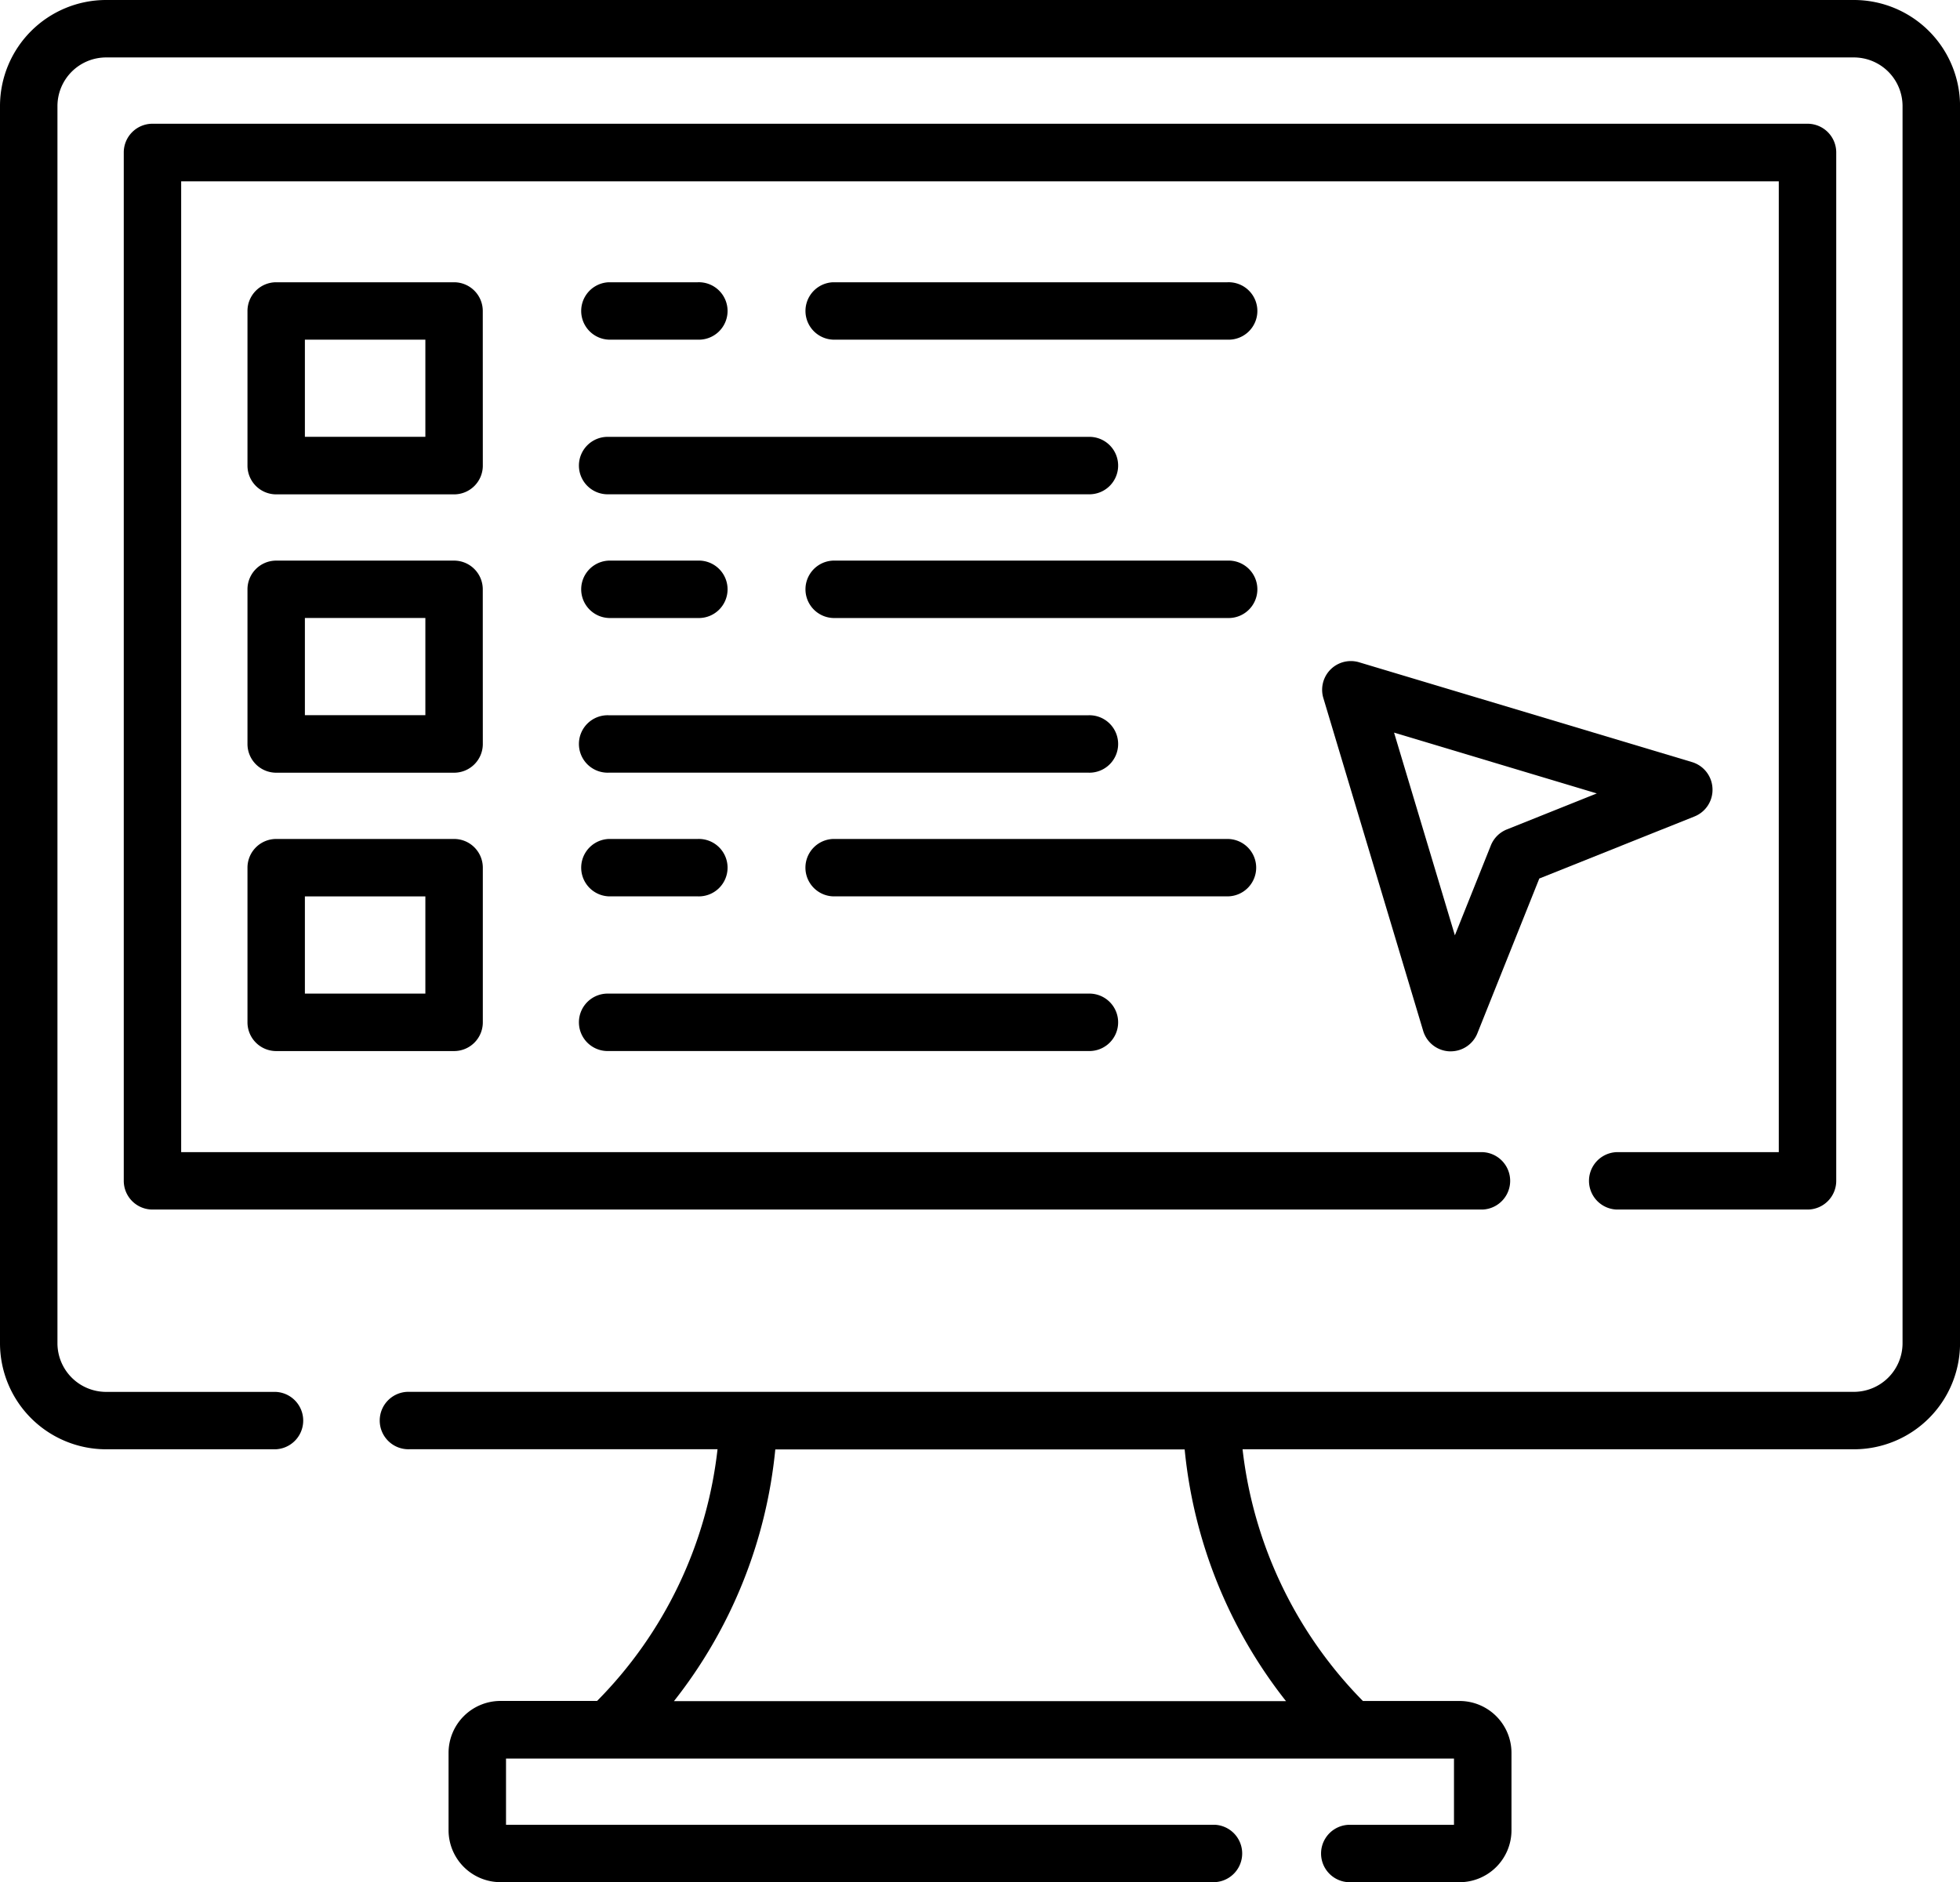
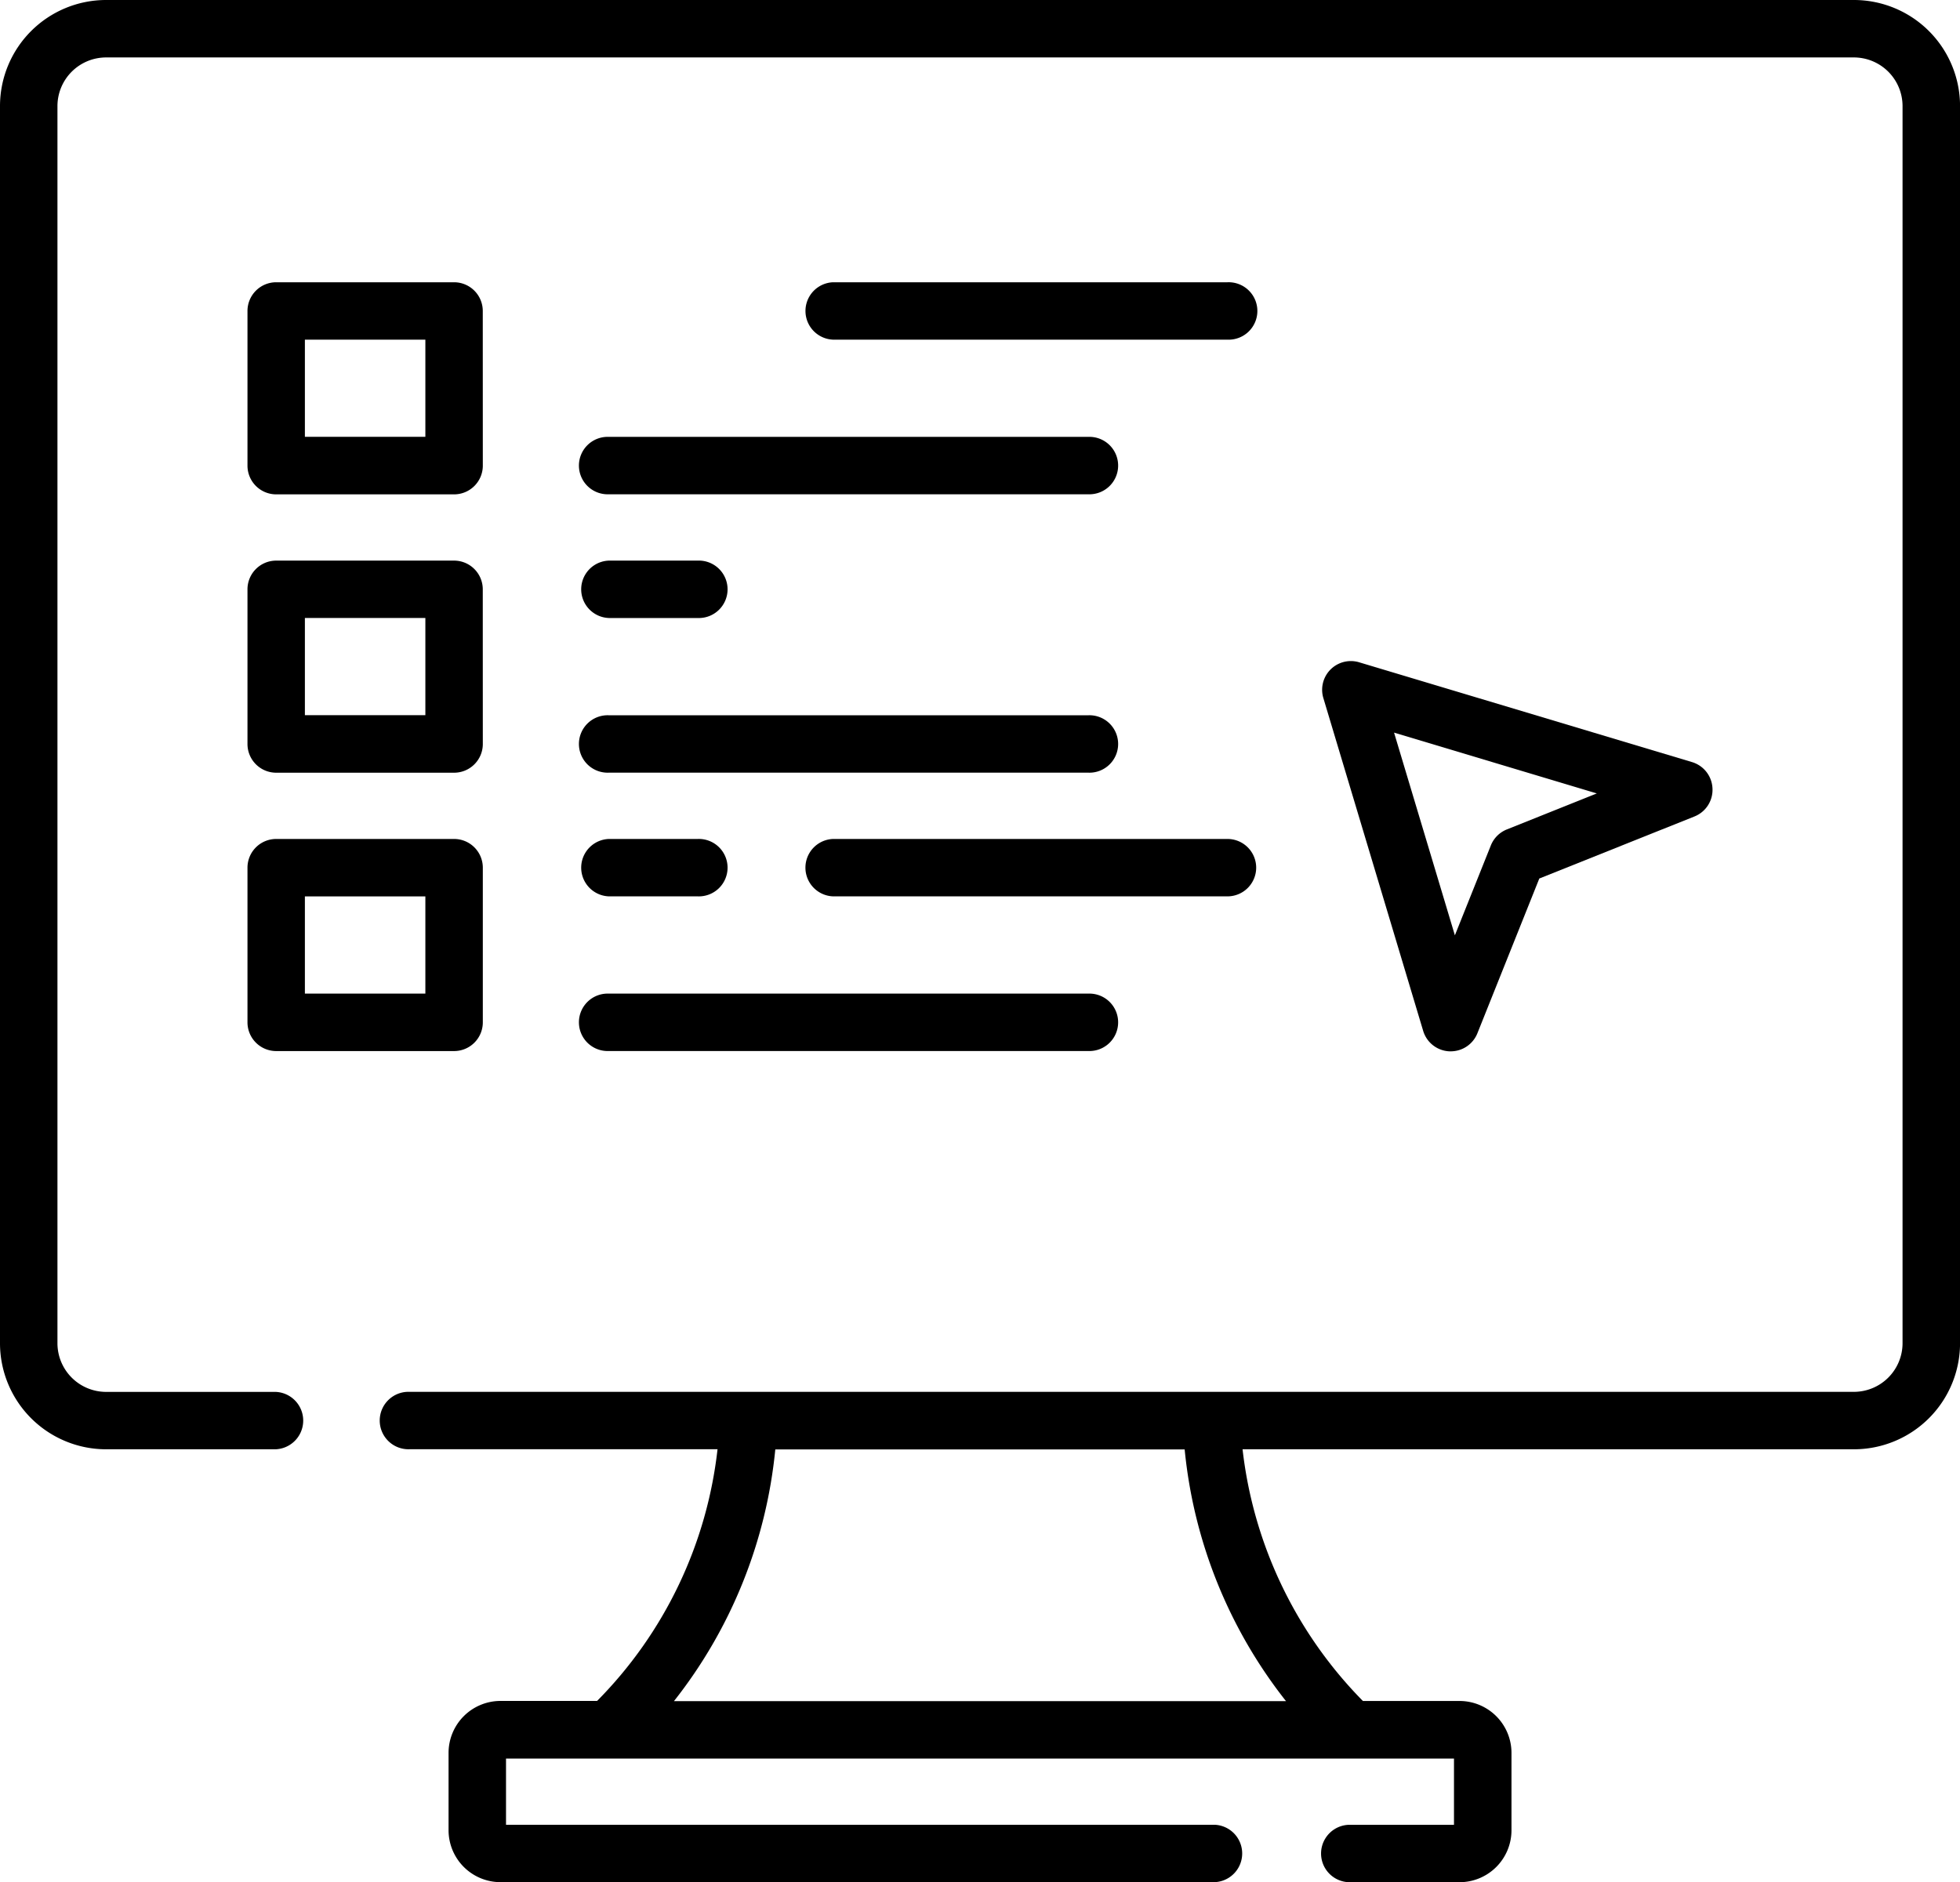
<svg xmlns="http://www.w3.org/2000/svg" width="43.599" height="41.879" viewBox="0 0 43.599 41.879">
  <g id="online-test" transform="translate(-0.001 0)">
    <g id="Group_262" data-name="Group 262" transform="translate(0.001 0)">
      <path id="Path_118" data-name="Path 118" d="M41.24,10.1H2.359A2.361,2.361,0,0,0,0,12.459V39.986a2.361,2.361,0,0,0,2.359,2.359H6.131a.639.639,0,0,0,0-1.277H2.359a1.083,1.083,0,0,1-1.081-1.081V12.459a1.083,1.083,0,0,1,1.081-1.081H41.24a1.083,1.083,0,0,1,1.081,1.081V39.986a1.083,1.083,0,0,1-1.081,1.081H9.111a.639.639,0,1,0,0,1.277h6.85a9.453,9.453,0,0,1-2.679,5.6H11.133A1.156,1.156,0,0,0,9.978,49.1v1.721a1.156,1.156,0,0,0,1.155,1.155H27.018a.639.639,0,0,0,0-1.277H11.256V49.226H32.343V50.7H30a.639.639,0,0,0,0,1.277h2.467a1.156,1.156,0,0,0,1.155-1.155V49.1a1.156,1.156,0,0,0-1.155-1.155H30.317a9.509,9.509,0,0,1-2.677-5.6h13.6A2.361,2.361,0,0,0,43.6,39.986V12.459A2.361,2.361,0,0,0,41.24,10.1ZM28.606,47.948H14.992a10.714,10.714,0,0,0,2.254-5.6h9.106a10.715,10.715,0,0,0,2.254,5.6Z" transform="translate(0 -10.1)" />
-       <path id="Path_119" data-name="Path 119" d="M65.537,66.588h4.247a.639.639,0,0,0,.639-.639V43.069a.639.639,0,0,0-.639-.639H32.969a.639.639,0,0,0-.639.639V65.949a.639.639,0,0,0,.639.639H62.556a.639.639,0,0,0,0-1.277H33.607v-21.6H69.145v21.6H65.537a.639.639,0,0,0,0,1.277Z" transform="translate(-29.577 -39.677)" />
      <path id="Path_120" data-name="Path 120" d="M69.884,84.483a.639.639,0,0,0-.639-.639H65.289a.639.639,0,0,0-.639.639v3.441a.639.639,0,0,0,.639.639h3.957a.639.639,0,0,0,.639-.639Zm-1.277,2.8h-2.68V85.121h2.68Z" transform="translate(-59.145 -77.564)" />
      <path id="Path_121" data-name="Path 121" d="M152.163,125.527h10.666a.639.639,0,1,0,0-1.277H152.163a.639.639,0,1,0,0,1.277Z" transform="translate(-138.621 -114.53)" />
      <path id="Path_122" data-name="Path 122" d="M219.527,83.844h-8.774a.639.639,0,0,0,0,1.277h8.774a.639.639,0,1,0,0-1.277Z" transform="translate(-192.222 -77.564)" />
-       <path id="Path_123" data-name="Path 123" d="M152.163,85.121h1.978a.639.639,0,1,0,0-1.277h-1.978a.639.639,0,0,0,0,1.277Z" transform="translate(-138.621 -77.564)" />
      <path id="Path_124" data-name="Path 124" d="M69.884,157.214a.639.639,0,0,0-.639-.639H65.289a.639.639,0,0,0-.639.639v3.441a.639.639,0,0,0,.639.639h3.957a.639.639,0,0,0,.639-.639Zm-1.277,2.8h-2.68v-2.163h2.68Z" transform="translate(-59.145 -144.102)" />
      <path id="Path_125" data-name="Path 125" d="M152.163,198.258h10.666a.639.639,0,1,0,0-1.277H152.163a.639.639,0,1,0,0,1.277Z" transform="translate(-138.621 -181.067)" />
-       <path id="Path_126" data-name="Path 126" d="M219.527,156.575h-8.774a.639.639,0,0,0,0,1.277h8.774a.639.639,0,1,0,0-1.277Z" transform="translate(-192.222 -144.102)" />
      <path id="Path_127" data-name="Path 127" d="M152.163,157.852h1.978a.639.639,0,1,0,0-1.277h-1.978a.639.639,0,0,0,0,1.277Z" transform="translate(-138.621 -144.102)" />
      <path id="Path_128" data-name="Path 128" d="M69.246,229.307H65.289a.639.639,0,0,0-.639.639v3.441a.639.639,0,0,0,.639.639h3.957a.639.639,0,0,0,.639-.639v-3.441A.639.639,0,0,0,69.246,229.307Zm-.639,3.441h-2.68v-2.163h2.68Z" transform="translate(-59.145 -210.641)" />
      <path id="Path_129" data-name="Path 129" d="M152.163,270.991h10.666a.639.639,0,1,0,0-1.277H152.163a.639.639,0,1,0,0,1.277Z" transform="translate(-138.621 -247.607)" />
      <path id="Path_130" data-name="Path 130" d="M220.165,229.946a.639.639,0,0,0-.639-.639h-8.774a.639.639,0,0,0,0,1.277h8.774A.639.639,0,0,0,220.165,229.946Z" transform="translate(-192.222 -210.641)" />
      <path id="Path_131" data-name="Path 131" d="M152.163,230.584h1.978a.639.639,0,1,0,0-1.277h-1.978a.639.639,0,0,0,0,1.277Z" transform="translate(-138.621 -210.641)" />
      <path id="Path_132" data-name="Path 132" d="M354.15,185.668a.639.639,0,0,0-.454-.583l-7.4-2.219a.639.639,0,0,0-.8.8l2.219,7.4a.639.639,0,0,0,.583.454h.029a.639.639,0,0,0,.593-.4l1.378-3.445,3.445-1.378A.638.638,0,0,0,354.15,185.668Zm-4.574.915a.639.639,0,0,0-.356.356l-.8,2-1.353-4.51,4.51,1.353Z" transform="translate(-316.057 -168.129)" />
    </g>
  </g>
</svg>